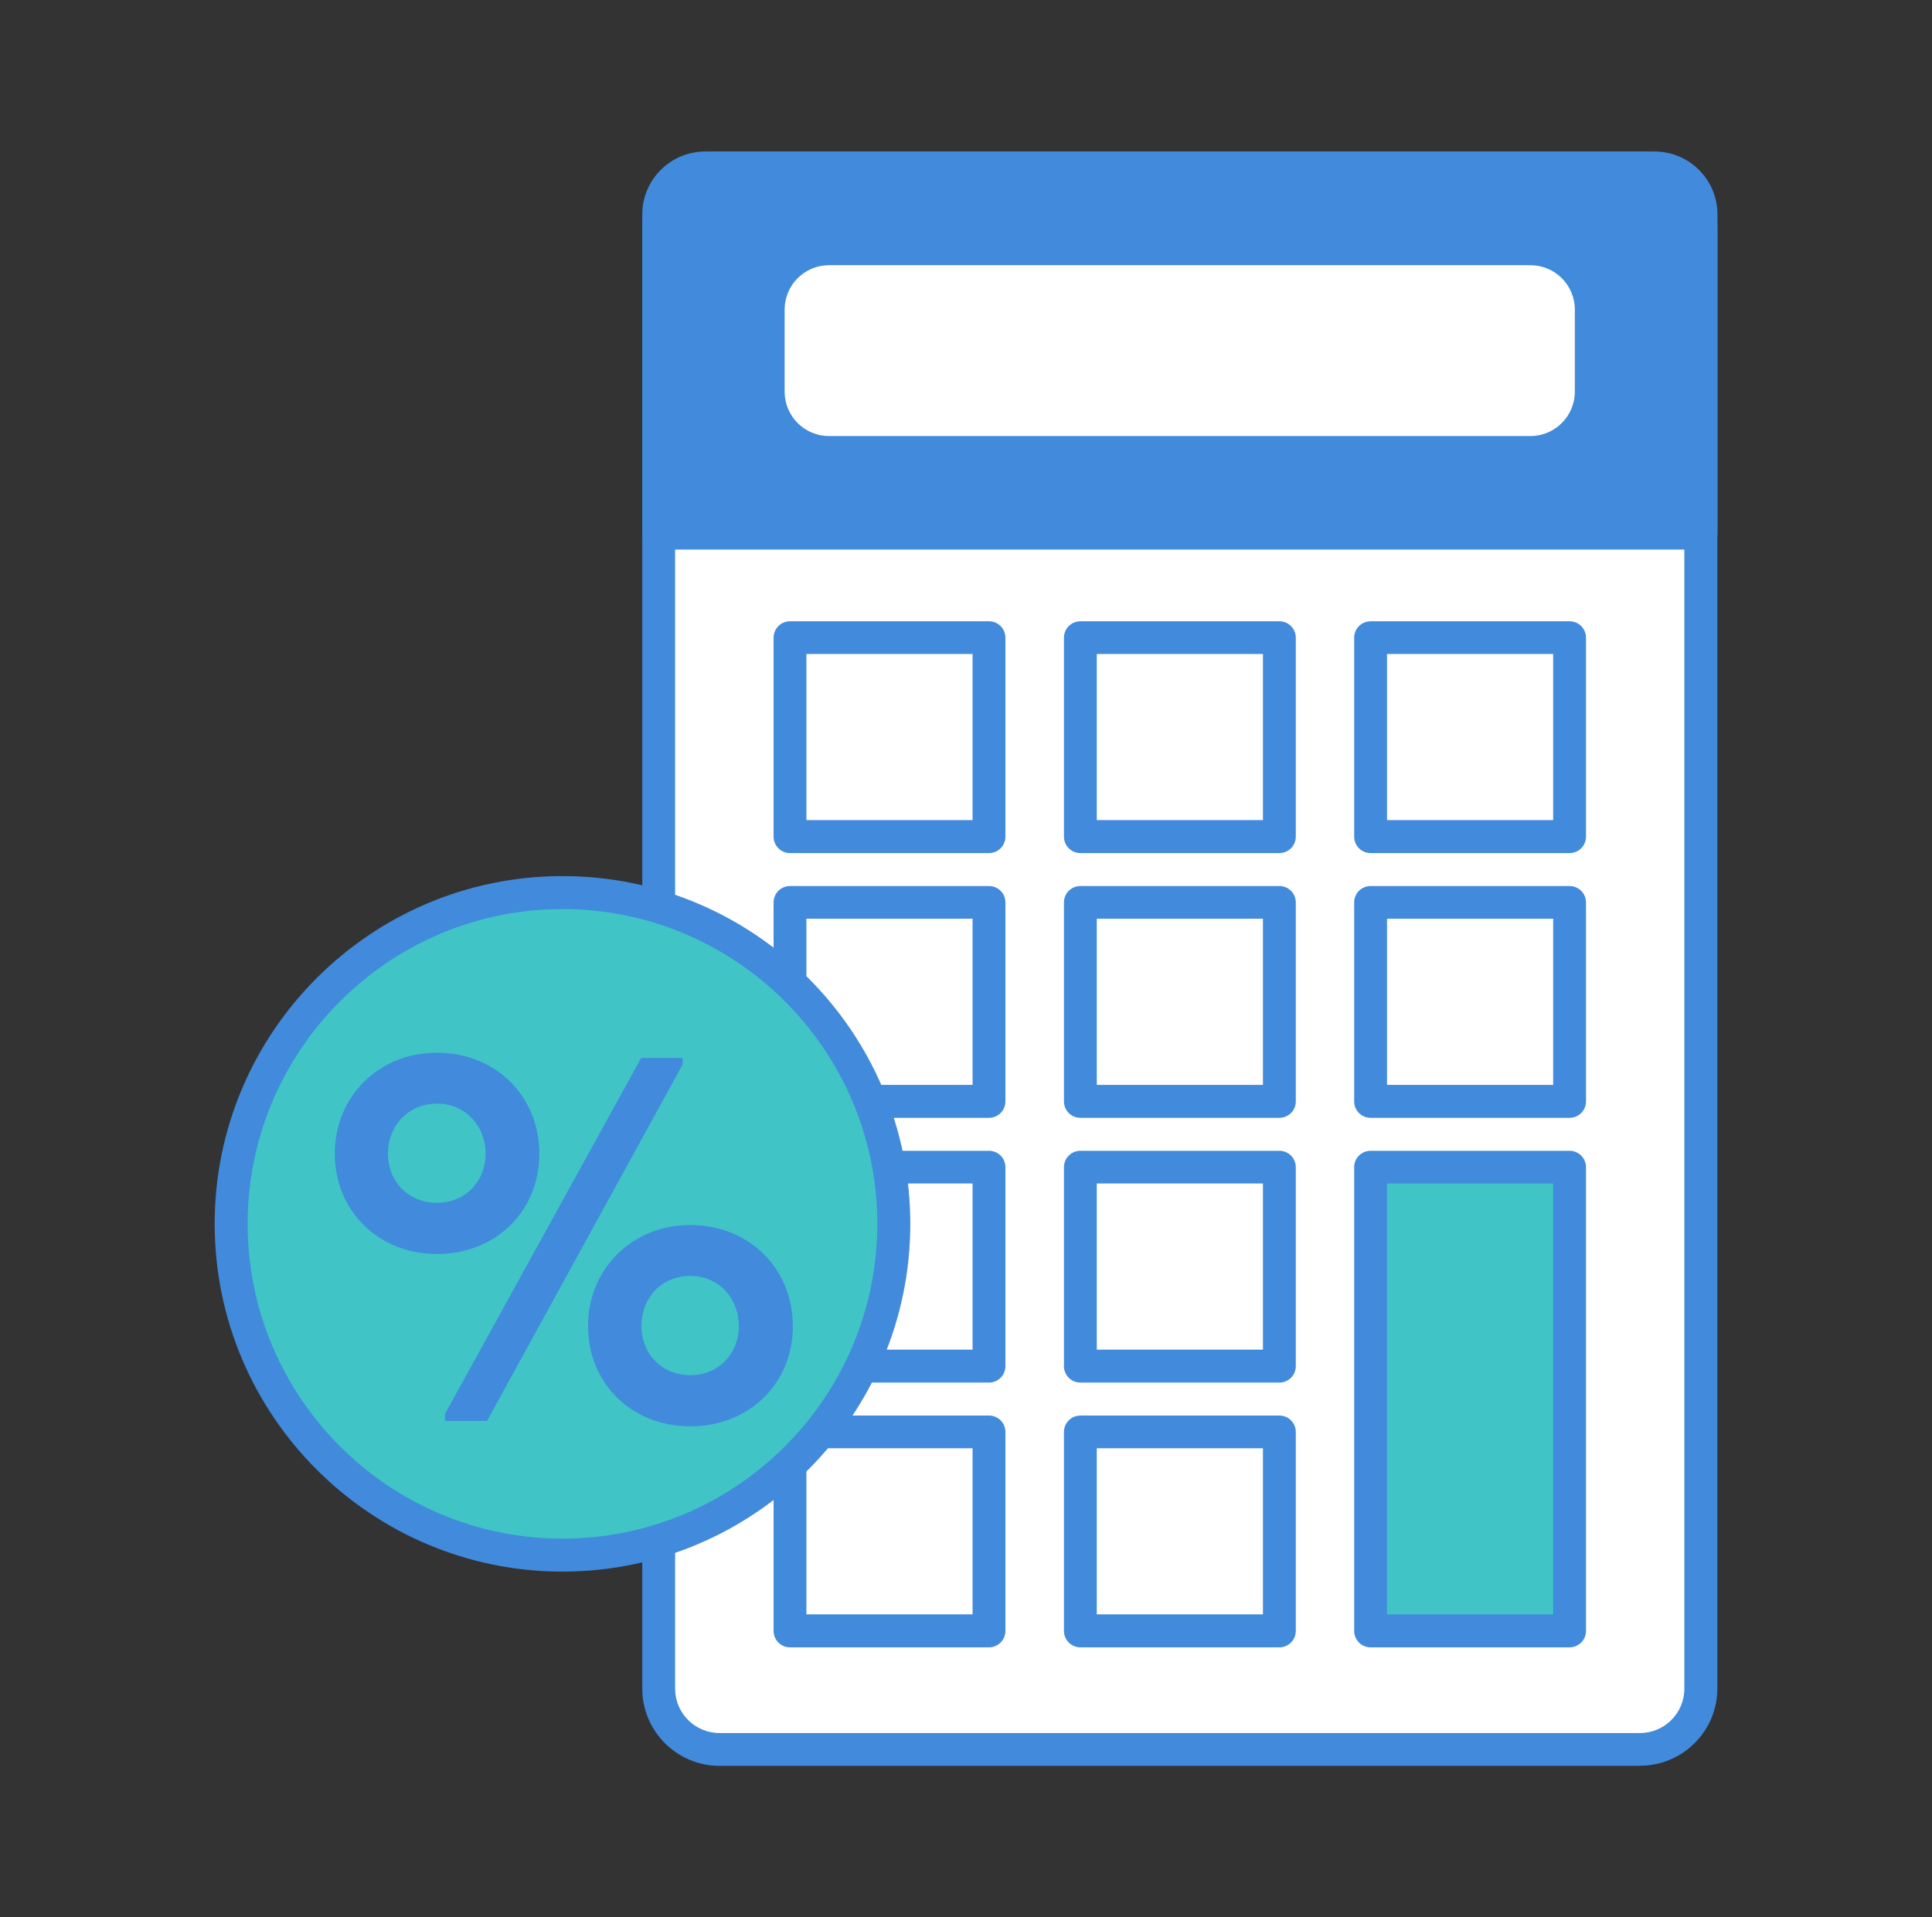
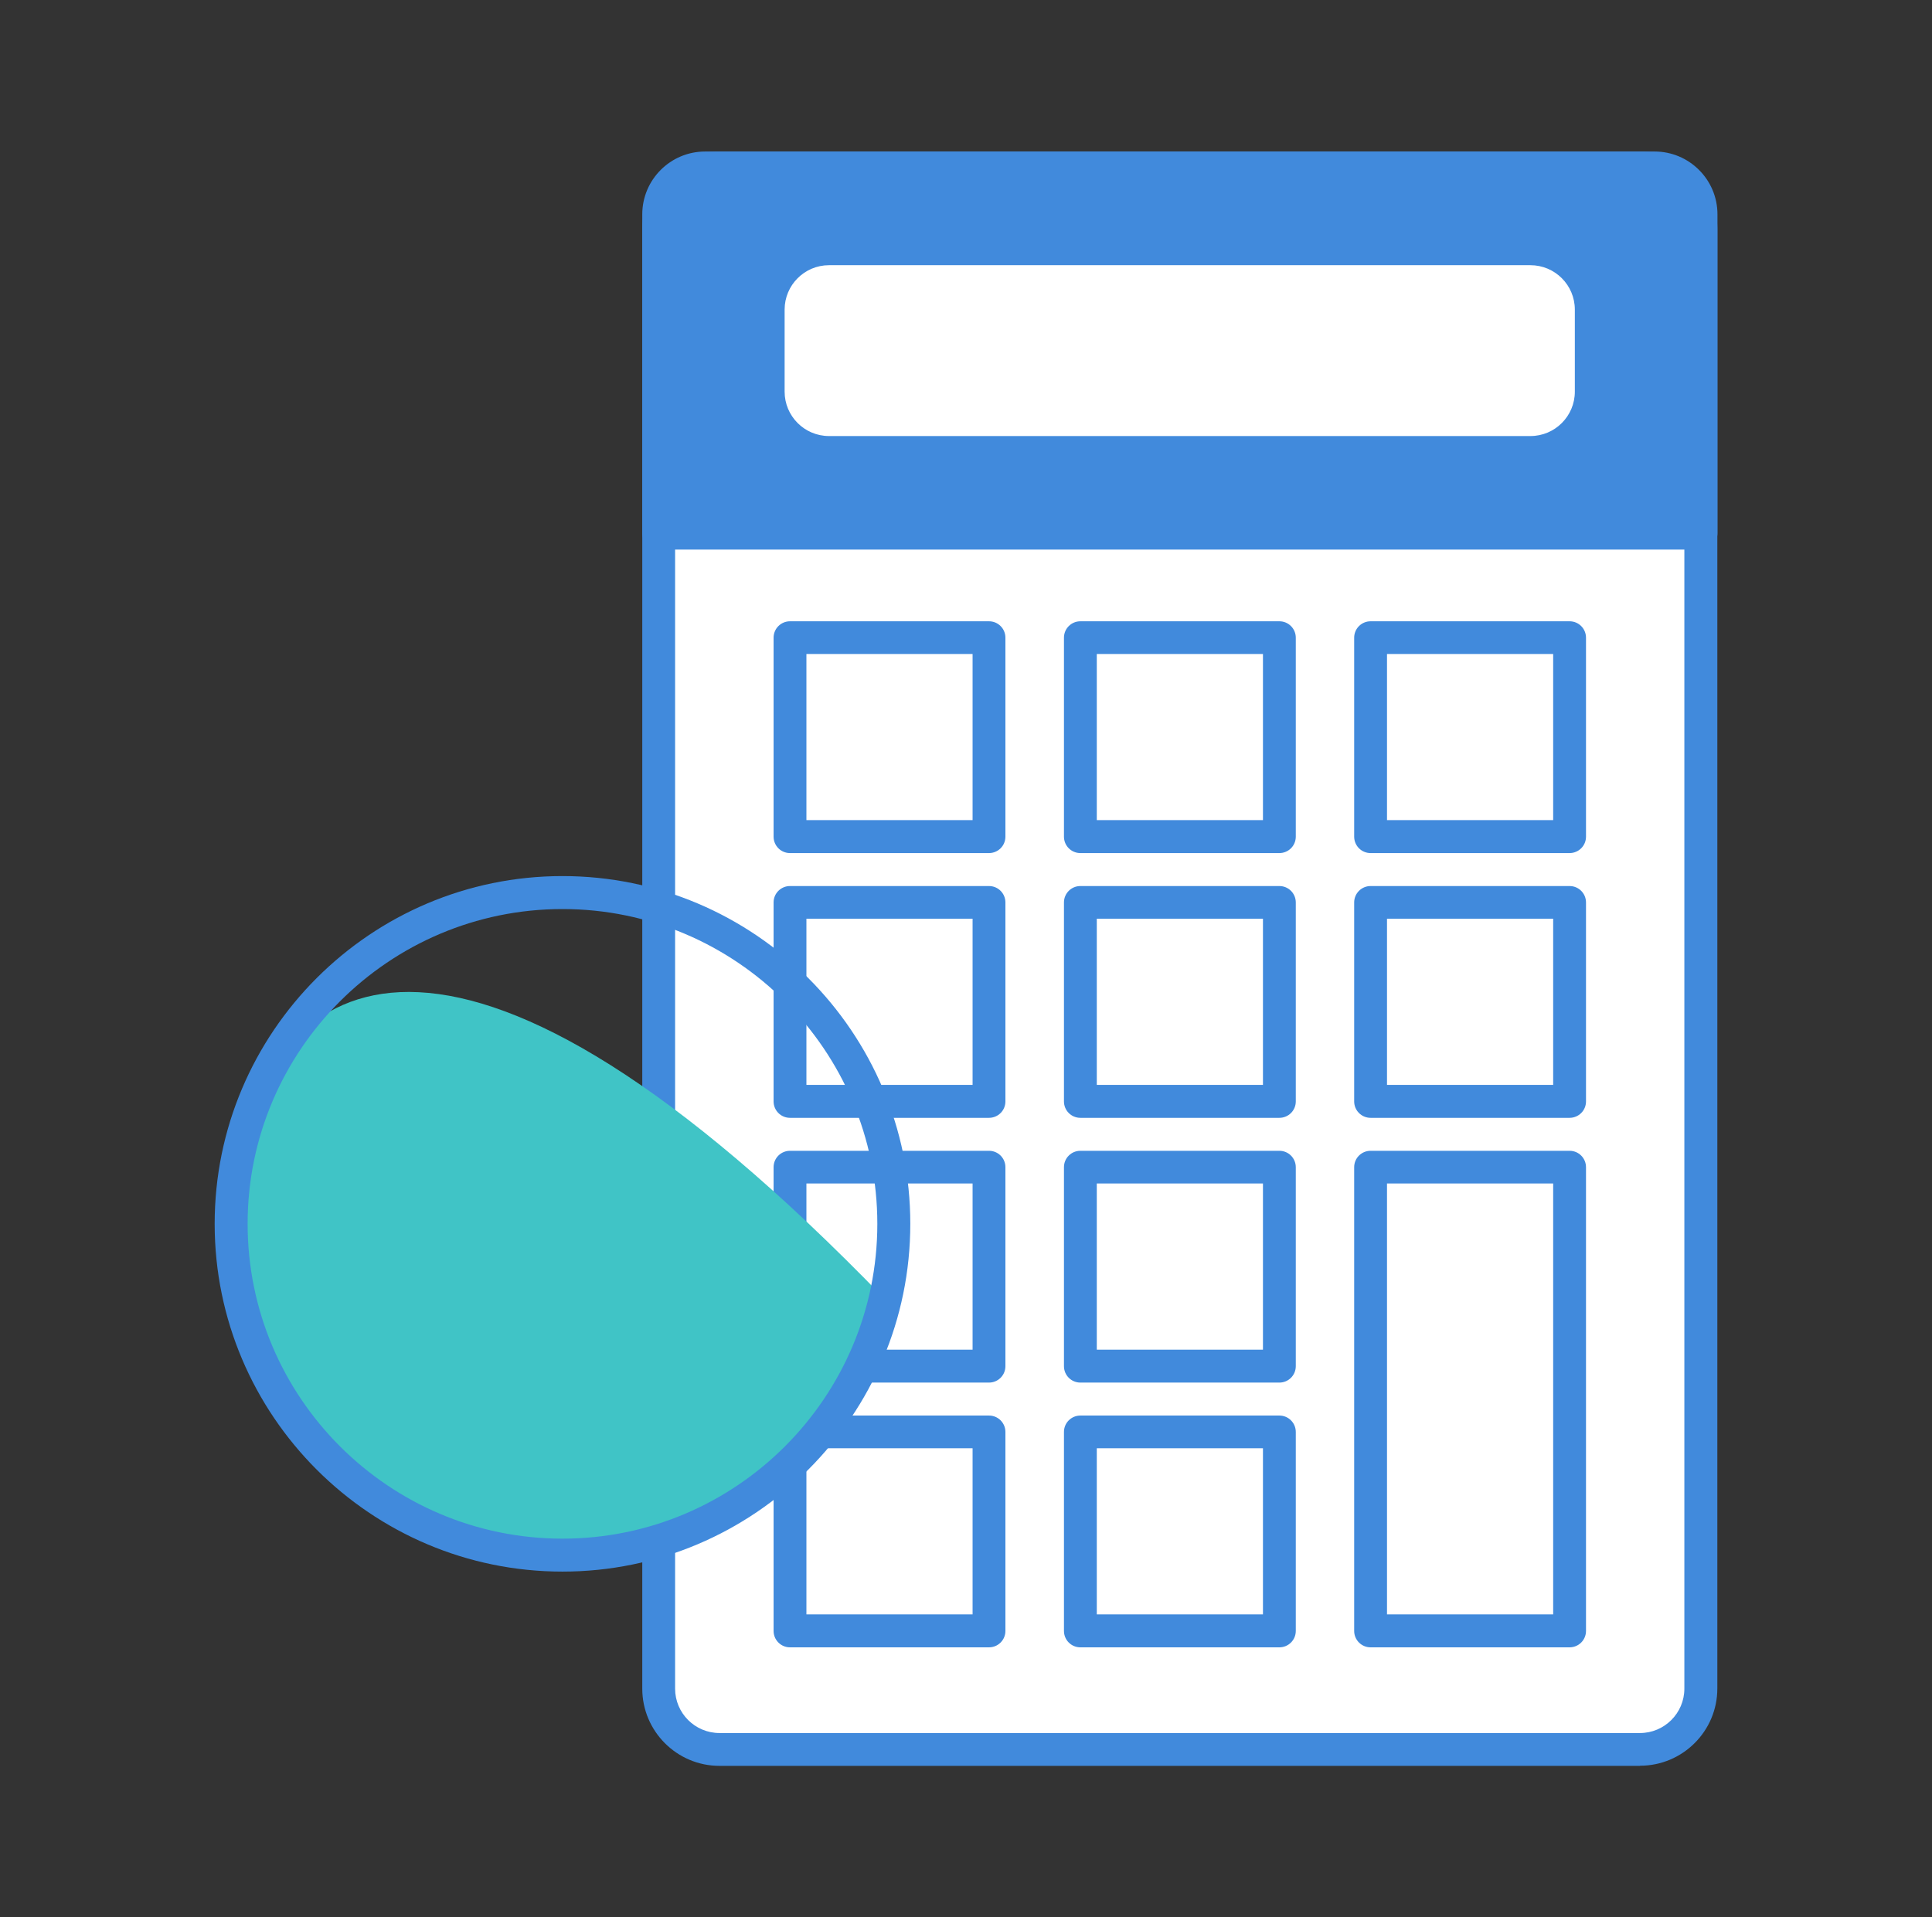
<svg xmlns="http://www.w3.org/2000/svg" width="135" height="134" viewBox="0 0 135 134" fill="none">
  <rect x="0" y="0" width="135" height="134" fill="#333333" stroke="none" />
  <g clip-path="url(#clip0_6465_15434)">
    <path d="M62.724 122.264H114.594C116.945 122.264 118.844 120.365 118.844 118.014V15.995C118.844 13.644 116.945 11.745 114.594 11.745H50.276C47.925 11.745 46.026 13.644 46.026 15.995V118.014C46.026 120.365 47.925 122.264 50.276 122.264H62.724Z" fill="white" />
    <path d="M114.594 11.736H50.276C47.929 11.736 46.026 13.639 46.026 15.986V118.006C46.026 120.353 47.929 122.255 50.276 122.255H114.594C116.941 122.255 118.844 120.353 118.844 118.006V15.986C118.844 13.639 116.941 11.736 114.594 11.736Z" fill="white" />
    <path d="M114.594 123.411H50.276C47.295 123.411 44.879 120.986 44.879 118.015V15.986C44.879 13.005 47.305 10.589 50.276 10.589H114.594C117.574 10.589 120 13.014 120 15.986V118.005C120 120.986 117.574 123.402 114.594 123.402V123.411ZM50.276 12.892C48.564 12.892 47.173 14.284 47.173 15.995V118.015C47.173 119.726 48.564 121.117 50.276 121.117H114.594C116.305 121.117 117.696 119.726 117.696 118.015V15.986C117.696 14.274 116.305 12.883 114.594 12.883H50.276V12.892Z" fill="#418ADC" />
    <path d="M118.843 14.979C118.843 13.193 117.395 11.745 115.609 11.745H49.269C47.483 11.745 46.035 13.193 46.035 14.979V37.262H118.853V14.979H118.843Z" fill="#418ADC" />
    <path d="M118.843 38.409H46.026C45.387 38.409 44.879 37.892 44.879 37.262V14.979C44.879 12.563 46.844 10.589 49.27 10.589H115.618C118.035 10.589 120.009 12.554 120.009 14.979V37.262C120.009 37.901 119.492 38.409 118.862 38.409H118.843ZM47.173 36.105H117.687V14.979C117.687 13.832 116.756 12.892 115.6 12.892H49.26C48.113 12.892 47.173 13.823 47.173 14.979V36.115V36.105Z" fill="#418ADC" />
    <path d="M106.941 17.378H57.929C55.577 17.378 53.67 19.285 53.67 21.637V27.363C53.67 29.715 55.577 31.622 57.929 31.622H106.941C109.293 31.622 111.2 29.715 111.2 27.363V21.637C111.2 19.285 109.293 17.378 106.941 17.378Z" fill="white" />
    <path d="M106.94 32.778H57.928C54.948 32.778 52.523 30.352 52.523 27.372V21.637C52.523 18.656 54.948 16.23 57.928 16.23H106.94C109.921 16.23 112.347 18.656 112.347 21.637V27.372C112.347 30.352 109.921 32.778 106.94 32.778ZM57.928 18.534C56.217 18.534 54.826 19.925 54.826 21.637V27.372C54.826 29.083 56.217 30.474 57.928 30.474H106.94C108.652 30.474 110.043 29.083 110.043 27.372V21.637C110.043 19.925 108.652 18.534 106.94 18.534H57.928Z" fill="#418ADC" />
    <path d="M69.098 44.567H55.192V58.473H69.098V44.567Z" fill="white" />
    <path d="M69.107 59.619H55.202C54.562 59.619 54.055 59.102 54.055 58.472V44.567C54.055 43.928 54.572 43.42 55.202 43.42H69.107C69.746 43.42 70.254 43.937 70.254 44.567V58.472C70.254 59.112 69.737 59.619 69.107 59.619ZM56.349 57.316H67.96V45.705H56.349V57.316Z" fill="#418ADC" />
    <path d="M89.388 44.567H75.482V58.473H89.388V44.567Z" fill="white" />
    <path d="M89.397 59.619H75.492C74.852 59.619 74.345 59.102 74.345 58.472V44.567C74.345 43.928 74.862 43.42 75.492 43.42H89.397C90.036 43.42 90.544 43.937 90.544 44.567V58.472C90.544 59.112 90.027 59.619 89.397 59.619ZM76.639 57.316H88.25V45.705H76.639V57.316Z" fill="#418ADC" />
    <path d="M109.677 44.567H95.772V58.473H109.677V44.567Z" fill="white" />
    <path d="M109.676 59.619H95.771C95.132 59.619 94.624 59.102 94.624 58.472V44.567C94.624 43.928 95.141 43.42 95.771 43.42H109.676C110.316 43.42 110.823 43.937 110.823 44.567V58.472C110.823 59.112 110.306 59.619 109.676 59.619ZM96.918 57.316H108.529V45.705H96.918V57.316Z" fill="#418ADC" />
-     <path d="M69.098 63.07H55.192V76.976H69.098V63.07Z" fill="white" />
    <path d="M69.107 78.122H55.202C54.562 78.122 54.055 77.605 54.055 76.975V63.07C54.055 62.431 54.572 61.923 55.202 61.923H69.107C69.746 61.923 70.254 62.44 70.254 63.07V76.975C70.254 77.615 69.737 78.122 69.107 78.122ZM56.349 75.819H67.96V64.207H56.349V75.819Z" fill="#418ADC" />
    <path d="M89.388 63.07H75.482V76.976H89.388V63.07Z" fill="white" />
    <path d="M89.397 78.122H75.492C74.852 78.122 74.345 77.605 74.345 76.975V63.07C74.345 62.431 74.862 61.923 75.492 61.923H89.397C90.036 61.923 90.544 62.44 90.544 63.07V76.975C90.544 77.615 90.027 78.122 89.397 78.122ZM76.639 75.819H88.25V64.207H76.639V75.819Z" fill="#418ADC" />
    <path d="M109.677 63.07H95.772V76.976H109.677V63.07Z" fill="white" />
    <path d="M109.676 78.122H95.771C95.132 78.122 94.624 77.605 94.624 76.975V63.07C94.624 62.431 95.141 61.923 95.771 61.923H109.676C110.316 61.923 110.823 62.44 110.823 63.07V76.975C110.823 77.615 110.306 78.122 109.676 78.122ZM96.918 75.819H108.529V64.207H96.918V75.819Z" fill="#418ADC" />
-     <path d="M69.098 81.564H55.192V95.469H69.098V81.564Z" fill="white" />
    <path d="M69.107 96.625H55.202C54.562 96.625 54.055 96.108 54.055 95.478V81.573C54.055 80.933 54.572 80.426 55.202 80.426H69.107C69.746 80.426 70.254 80.943 70.254 81.573V95.478C70.254 96.118 69.737 96.625 69.107 96.625ZM56.349 94.322H67.96V82.71H56.349V94.322Z" fill="#418ADC" />
    <path d="M89.388 81.564H75.482V95.469H89.388V81.564Z" fill="white" />
    <path d="M89.397 96.625H75.492C74.852 96.625 74.345 96.108 74.345 95.478V81.573C74.345 80.933 74.862 80.426 75.492 80.426H89.397C90.036 80.426 90.544 80.943 90.544 81.573V95.478C90.544 96.118 90.027 96.625 89.397 96.625ZM76.639 94.322H88.25V82.71H76.639V94.322Z" fill="#418ADC" />
    <path d="M69.098 100.066H55.192V113.972H69.098V100.066Z" fill="white" />
    <path d="M69.107 115.128H55.202C54.562 115.128 54.055 114.611 54.055 113.981V100.076C54.055 99.436 54.572 98.929 55.202 98.929H69.107C69.746 98.929 70.254 99.446 70.254 100.076V113.981C70.254 114.62 69.737 115.128 69.107 115.128ZM56.349 112.825H67.96V101.213H56.349V112.825Z" fill="#418ADC" />
    <path d="M89.388 100.066H75.482V113.972H89.388V100.066Z" fill="white" />
    <path d="M89.397 115.128H75.492C74.852 115.128 74.345 114.611 74.345 113.981V100.076C74.345 99.436 74.862 98.929 75.492 98.929H89.397C90.036 98.929 90.544 99.446 90.544 100.076V113.981C90.544 114.62 90.027 115.128 89.397 115.128ZM76.639 112.825H88.25V101.213H76.639V112.825Z" fill="#418ADC" />
-     <path d="M109.677 81.564H95.772V113.972H109.677V81.564Z" fill="#40C4C6" />
    <path d="M109.676 115.128H95.771C95.132 115.128 94.624 114.611 94.624 113.981V81.573C94.624 80.933 95.141 80.426 95.771 80.426H109.676C110.316 80.426 110.823 80.943 110.823 81.573V113.981C110.823 114.62 110.306 115.128 109.676 115.128ZM96.918 112.825H108.529V82.71H96.918V112.825Z" fill="#418ADC" />
-     <path d="M61.845 90.806C64.758 78.358 57.028 65.906 44.581 62.994C32.133 60.081 19.681 67.811 16.768 80.258C13.855 92.706 21.585 105.158 34.033 108.071C46.48 110.984 58.932 103.254 61.845 90.806Z" fill="#40C4C6" />
+     <path d="M61.845 90.806C32.133 60.081 19.681 67.811 16.768 80.258C13.855 92.706 21.585 105.158 34.033 108.071C46.48 110.984 58.932 103.254 61.845 90.806Z" fill="#40C4C6" />
    <path d="M39.304 109.835C25.906 109.835 15 98.929 15 85.531C15 72.134 25.906 61.227 39.304 61.227C52.702 61.227 63.608 72.134 63.608 85.531C63.608 98.929 52.702 109.835 39.304 109.835ZM39.304 63.531C27.175 63.531 17.303 73.403 17.303 85.531C17.303 97.66 27.175 107.532 39.304 107.532C51.432 107.532 61.304 97.66 61.304 85.531C61.304 73.403 51.432 63.531 39.304 63.531Z" fill="#418ADC" />
-     <path d="M30.532 73.572C34.64 73.572 37.686 76.618 37.686 80.633C37.686 84.648 34.64 87.637 30.532 87.637C26.423 87.637 23.395 84.591 23.395 80.633C23.395 76.675 26.423 73.572 30.532 73.572ZM30.532 84.065C32.515 84.065 33.935 82.551 33.935 80.624C33.935 78.696 32.515 77.126 30.532 77.126C28.548 77.126 27.109 78.659 27.109 80.624C27.109 82.589 28.548 84.065 30.532 84.065ZM31.096 98.816L44.803 73.939H47.699V74.39L34.029 99.305H31.096V98.816ZM48.226 85.616C52.353 85.616 55.399 88.662 55.399 92.677C55.399 96.691 52.353 99.681 48.226 99.681C44.098 99.681 41.09 96.635 41.09 92.677C41.09 88.719 44.136 85.616 48.226 85.616ZM48.226 96.109C50.228 96.109 51.629 94.595 51.629 92.667C51.629 90.74 50.228 89.17 48.226 89.17C46.223 89.17 44.822 90.703 44.822 92.667C44.822 94.632 46.261 96.109 48.226 96.109Z" fill="#418ADC" />
  </g>
  <defs>
    <clipPath id="clip0_6465_15434">
      <rect width="105" height="112.822" fill="white" transform="translate(15 10.589)" />
    </clipPath>
  </defs>
</svg>